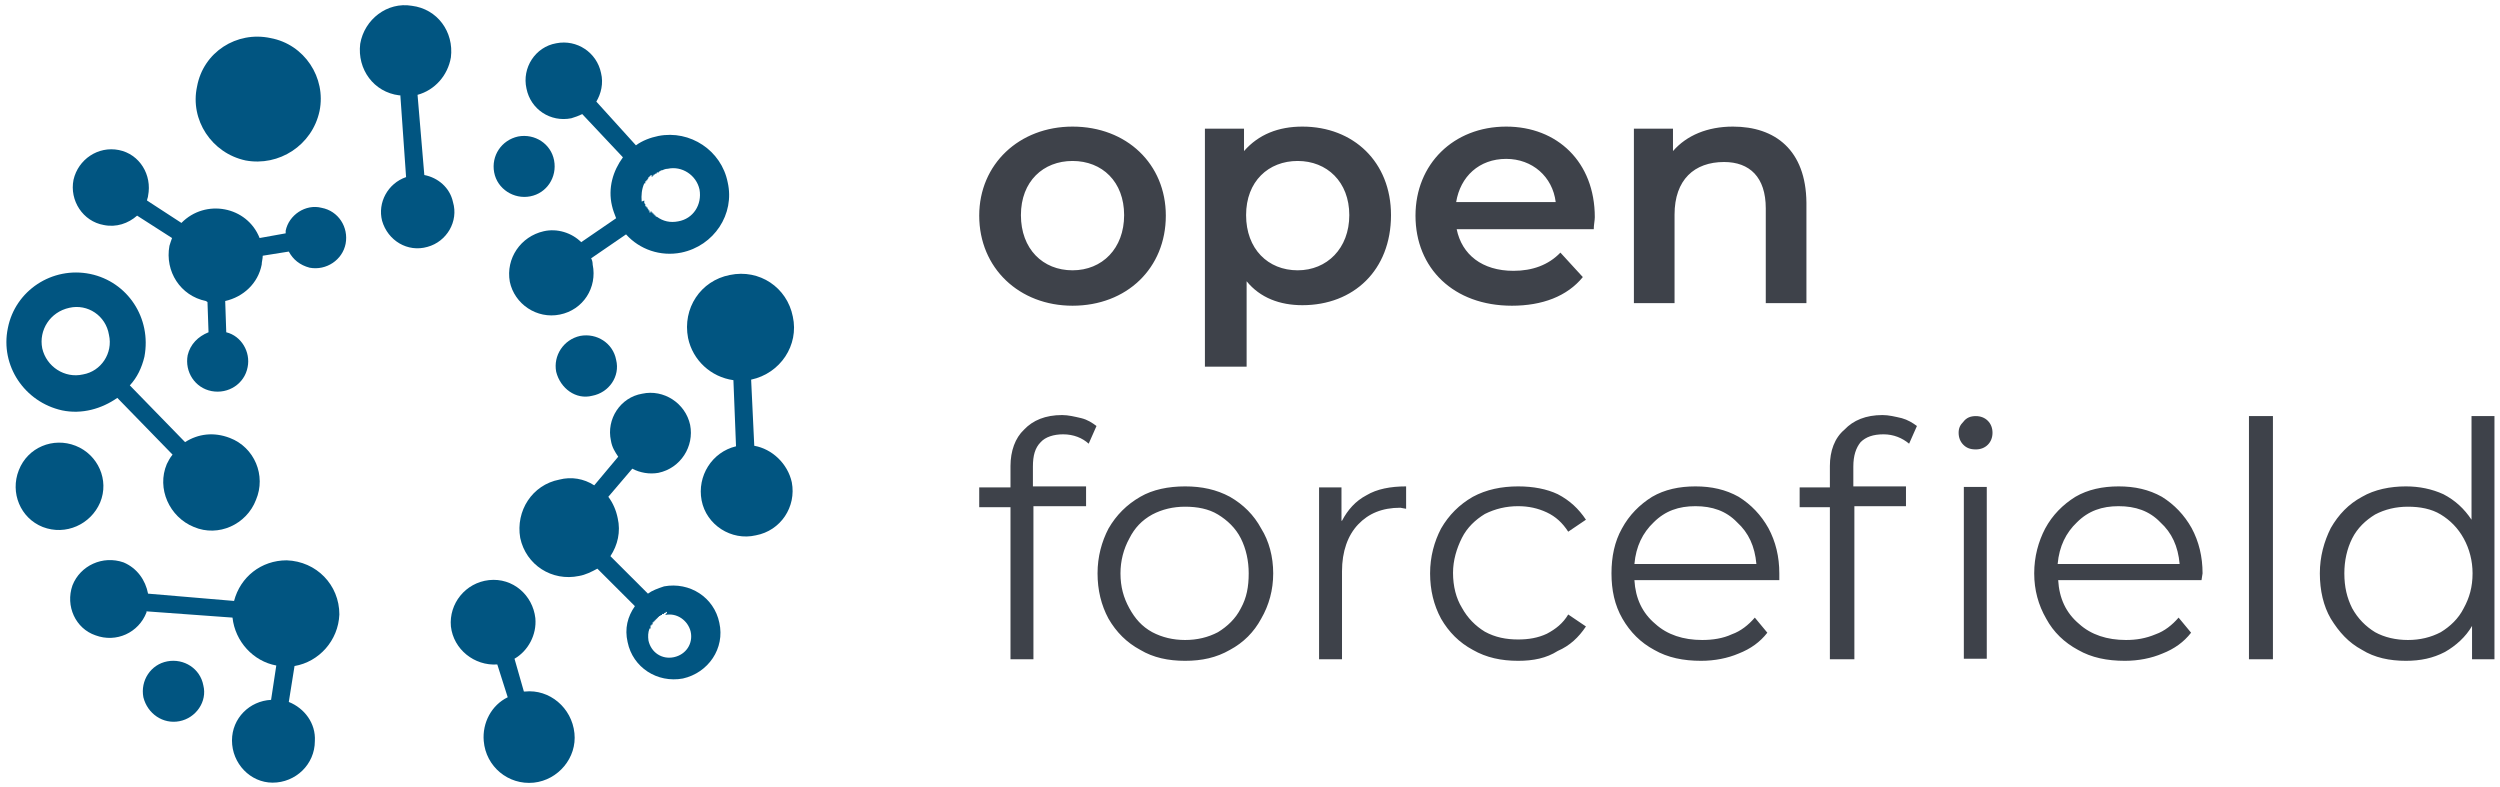
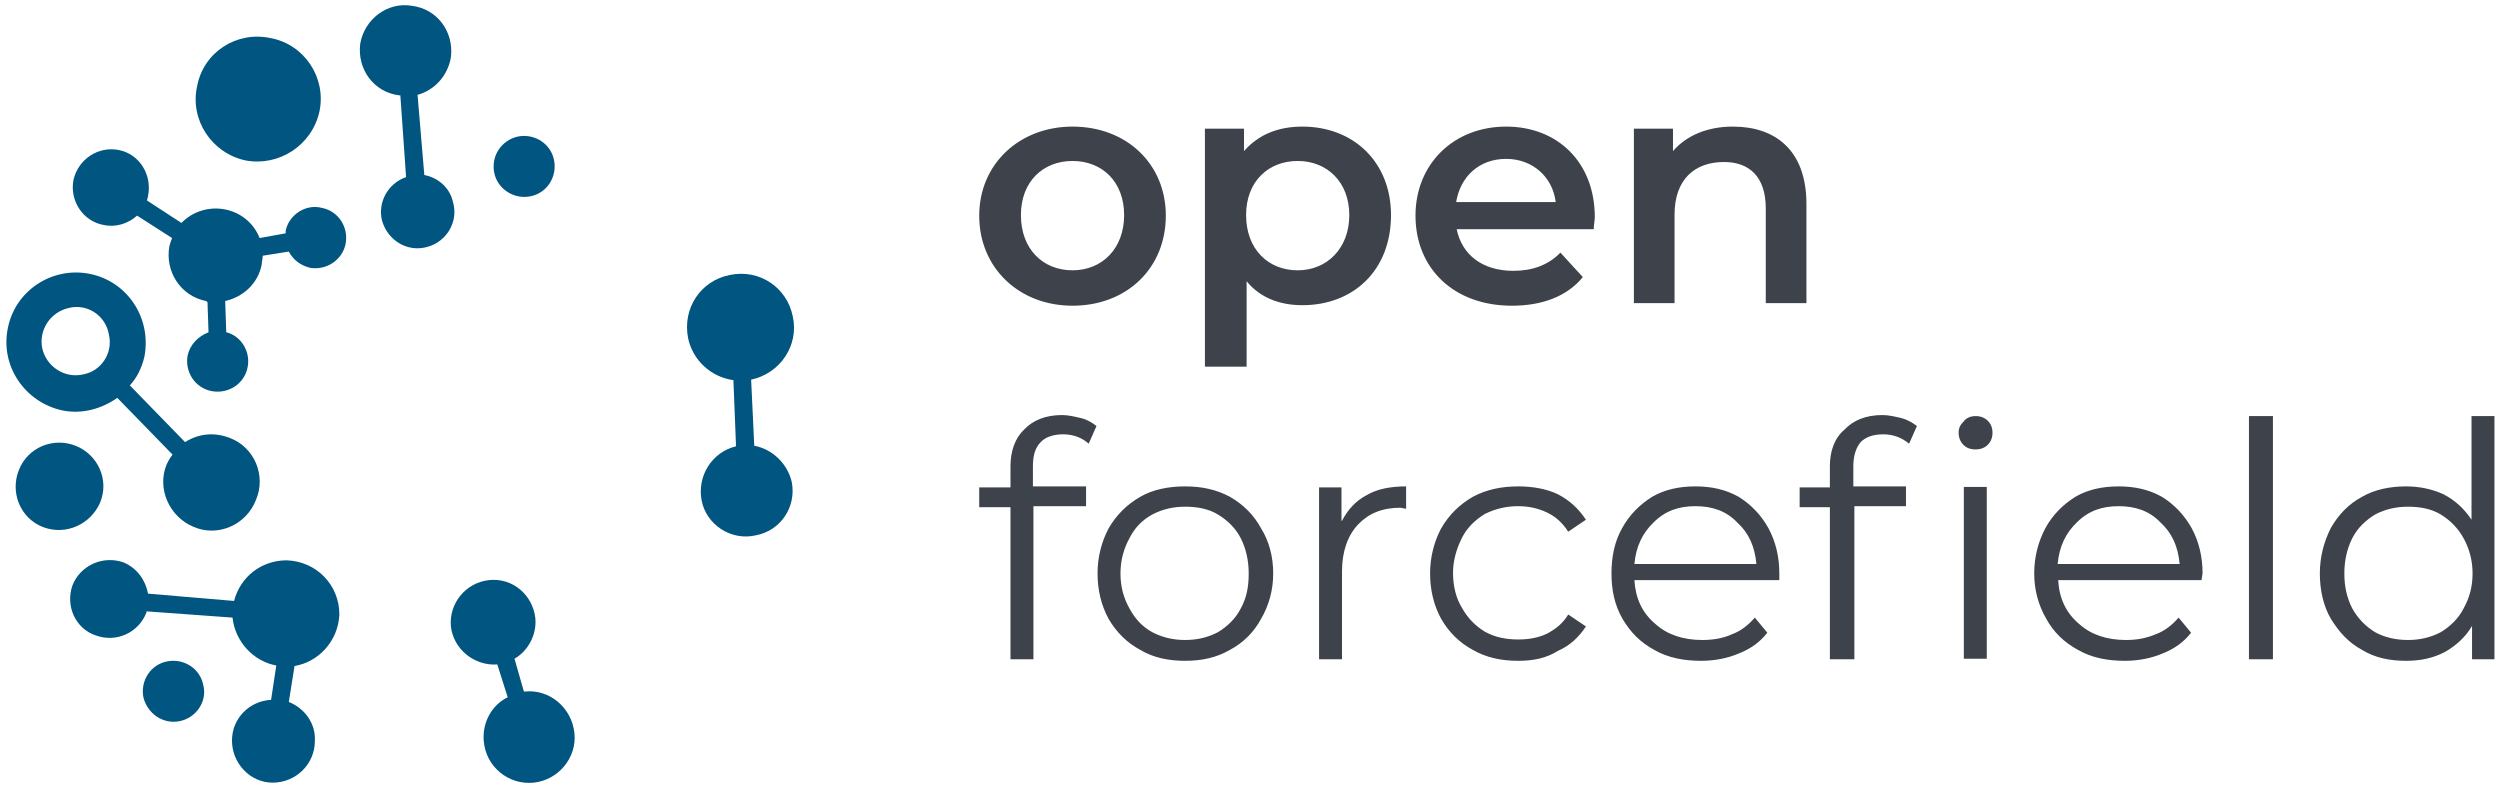
<svg xmlns="http://www.w3.org/2000/svg" viewBox="0 0 324 102" fill="none">
  <g clip-path="url(#clip0_215_18)">
    <path d="M137.783 56.288C136.567 56.288 135.486 56.626 134.878 57.3C134.135 58.043 133.865 59.055 133.865 60.472V63.036H140.755V65.601H133.933V85.44H130.96V65.736H126.907V63.171H130.96V60.405C130.96 58.448 131.568 56.761 132.717 55.681C133.865 54.466 135.486 53.791 137.648 53.791C138.459 53.791 139.269 53.994 140.147 54.196C140.958 54.399 141.566 54.804 142.106 55.209L141.093 57.503C140.283 56.761 139.134 56.288 137.783 56.288ZM153.59 85.642C151.429 85.642 149.47 85.237 147.781 84.225C146.025 83.281 144.673 81.931 143.66 80.177C142.714 78.422 142.242 76.465 142.242 74.306C142.242 72.146 142.782 70.189 143.66 68.502C144.673 66.748 146.025 65.398 147.781 64.386C149.402 63.441 151.429 63.036 153.59 63.036C155.752 63.036 157.644 63.441 159.4 64.386C161.156 65.398 162.507 66.748 163.453 68.502C164.466 70.122 165.007 72.146 165.007 74.306C165.007 76.465 164.466 78.422 163.453 80.177C162.507 81.931 161.156 83.281 159.4 84.225C157.644 85.237 155.752 85.642 153.59 85.642ZM153.59 82.943C155.144 82.943 156.563 82.606 157.846 81.931C159.062 81.189 160.143 80.177 160.818 78.827C161.562 77.477 161.832 76.06 161.832 74.306C161.832 72.686 161.494 71.134 160.818 69.784C160.143 68.435 159.062 67.423 157.846 66.68C156.63 65.938 155.144 65.668 153.59 65.668C152.037 65.668 150.618 66.005 149.335 66.68C147.984 67.423 147.038 68.435 146.362 69.784C145.619 71.134 145.214 72.686 145.214 74.306C145.214 76.06 145.619 77.477 146.362 78.827C147.105 80.177 147.984 81.189 149.335 81.931C150.618 82.606 152.037 82.943 153.59 82.943ZM173.924 67.49C174.667 66.073 175.68 64.926 177.099 64.183C178.45 63.374 180.206 63.036 182.233 63.036V65.938L181.489 65.803C179.125 65.803 177.369 66.545 176.018 67.963C174.667 69.38 173.924 71.472 173.924 74.036V85.44H170.951V63.171H173.856V67.49H173.924ZM196.756 85.642C194.595 85.642 192.636 85.237 190.879 84.225C189.123 83.281 187.772 81.931 186.759 80.177C185.813 78.422 185.34 76.465 185.34 74.306C185.34 72.146 185.88 70.189 186.759 68.502C187.772 66.748 189.123 65.398 190.879 64.386C192.636 63.441 194.595 63.036 196.756 63.036C198.715 63.036 200.472 63.374 201.89 64.049C203.444 64.858 204.592 65.938 205.538 67.355L203.241 68.907C202.498 67.76 201.62 66.95 200.472 66.41C199.323 65.871 198.107 65.601 196.756 65.601C195.203 65.601 193.784 65.938 192.433 66.613C191.217 67.355 190.136 68.367 189.461 69.717C188.785 71.067 188.312 72.619 188.312 74.238C188.312 75.993 188.718 77.545 189.461 78.759C190.204 80.109 191.217 81.121 192.433 81.864C193.784 82.606 195.203 82.876 196.756 82.876C198.107 82.876 199.323 82.673 200.472 82.133C201.62 81.526 202.566 80.784 203.241 79.637L205.538 81.189C204.592 82.606 203.444 83.686 201.89 84.36C200.404 85.305 198.715 85.642 196.756 85.642ZM230.532 75.183H211.82C211.956 77.545 212.834 79.434 214.523 80.851C216.076 82.268 218.17 82.943 220.602 82.943C221.953 82.943 223.304 82.741 224.453 82.201C225.601 81.796 226.614 80.986 227.425 80.041L229.046 81.999C228.101 83.213 226.885 84.09 225.331 84.698C223.912 85.305 222.223 85.642 220.467 85.642C218.17 85.642 216.144 85.237 214.387 84.225C212.631 83.281 211.28 81.931 210.267 80.177C209.253 78.422 208.848 76.465 208.848 74.306C208.848 72.146 209.253 70.189 210.199 68.502C211.145 66.748 212.496 65.398 214.117 64.386C215.738 63.441 217.63 63.036 219.724 63.036C221.818 63.036 223.642 63.441 225.331 64.386C226.952 65.398 228.236 66.748 229.181 68.435C230.127 70.189 230.6 72.146 230.6 74.306V75.183H230.532ZM219.724 65.601C217.562 65.601 215.806 66.208 214.32 67.692C212.901 69.042 212.023 70.797 211.82 73.091H227.628C227.425 70.797 226.614 69.042 225.128 67.692C223.71 66.208 221.886 65.601 219.724 65.601ZM244.11 56.288C242.759 56.288 241.814 56.626 241.138 57.3C240.53 58.043 240.192 59.055 240.192 60.472V63.036H247.015V65.601H240.327V85.44H237.153V65.736H233.234V63.171H237.153V60.405C237.153 58.448 237.76 56.761 239.044 55.681C240.192 54.466 241.814 53.791 243.975 53.791C244.786 53.791 245.597 53.994 246.475 54.196C247.218 54.399 247.893 54.804 248.434 55.209L247.42 57.503C246.542 56.761 245.394 56.288 244.11 56.288ZM254.513 63.104H257.486V85.373H254.513V63.104ZM256.067 58.245C255.324 58.245 254.851 58.043 254.446 57.638C254.041 57.233 253.838 56.693 253.838 56.086C253.838 55.478 254.041 55.074 254.446 54.669C254.851 54.129 255.392 53.926 256.067 53.926C256.675 53.926 257.216 54.129 257.621 54.534C258.026 54.939 258.229 55.478 258.229 56.086C258.229 56.693 258.026 57.233 257.621 57.638C257.216 58.043 256.675 58.245 256.067 58.245ZM285.317 75.183H266.74C266.875 77.545 267.754 79.434 269.442 80.851C270.996 82.268 273.09 82.943 275.522 82.943C276.873 82.943 278.089 82.741 279.373 82.201C280.521 81.796 281.534 80.986 282.345 80.041L283.966 81.999C283.02 83.213 281.805 84.09 280.251 84.698C278.832 85.305 277.143 85.642 275.387 85.642C273.09 85.642 271.064 85.237 269.307 84.225C267.551 83.281 266.132 81.931 265.187 80.177C264.173 78.422 263.633 76.465 263.633 74.306C263.633 72.146 264.173 70.189 265.052 68.502C265.997 66.748 267.348 65.398 268.97 64.386C270.591 63.441 272.482 63.036 274.576 63.036C276.671 63.036 278.494 63.441 280.183 64.386C281.805 65.398 283.088 66.748 284.034 68.435C284.979 70.189 285.452 72.146 285.452 74.306L285.317 75.183ZM274.576 65.601C272.415 65.601 270.658 66.208 269.172 67.692C267.754 69.042 266.875 70.797 266.673 73.091H282.48C282.277 70.797 281.467 69.042 279.981 67.692C278.562 66.208 276.738 65.601 274.576 65.601ZM291.465 53.926H294.572V85.44H291.465V53.926ZM323.282 53.926V85.44H320.377V81.121C319.566 82.538 318.283 83.686 316.864 84.495C315.31 85.305 313.689 85.642 311.798 85.642C309.704 85.642 307.745 85.237 306.123 84.225C304.367 83.281 303.151 81.931 302.07 80.177C301.124 78.557 300.652 76.532 300.652 74.306C300.652 72.146 301.192 70.189 302.07 68.435C303.083 66.68 304.367 65.331 306.123 64.386C307.745 63.441 309.771 63.036 311.798 63.036C313.554 63.036 315.175 63.374 316.662 64.049C318.215 64.858 319.364 65.938 320.309 67.355V53.926H323.282ZM312.068 82.943C313.622 82.943 315.04 82.606 316.324 81.931C317.54 81.189 318.62 80.177 319.296 78.827C320.039 77.477 320.444 76.06 320.444 74.306C320.444 72.686 320.039 71.134 319.296 69.784C318.553 68.435 317.54 67.423 316.324 66.68C315.108 65.938 313.622 65.668 312.068 65.668C310.514 65.668 309.096 66.005 307.812 66.68C306.596 67.423 305.515 68.435 304.84 69.784C304.164 71.134 303.827 72.686 303.827 74.306C303.827 76.06 304.164 77.477 304.84 78.827C305.583 80.177 306.596 81.189 307.812 81.931C309.028 82.606 310.514 82.943 312.068 82.943Z" fill="#3E424A" />
    <path d="M138.999 39.621C146.025 39.621 151.091 34.762 151.091 27.946C151.091 21.266 146.025 16.407 138.999 16.407C132.109 16.407 126.907 21.266 126.907 27.946C126.907 34.762 132.109 39.621 138.999 39.621ZM138.999 35.032C135.149 35.032 132.311 32.265 132.311 27.879C132.311 23.493 135.216 20.861 138.999 20.861C142.85 20.861 145.687 23.56 145.687 27.879C145.687 32.198 142.85 35.032 138.999 35.032ZM168.79 16.407C165.682 16.407 163.115 17.419 161.224 19.579V16.677H156.157V47.516H161.562V36.449C163.318 38.608 165.885 39.553 168.79 39.553C175.41 39.553 180.274 35.032 180.274 27.879C180.274 20.996 175.41 16.407 168.79 16.407ZM168.182 35.032C164.331 35.032 161.494 32.265 161.494 27.879C161.494 23.493 164.399 20.861 168.182 20.861C171.965 20.861 174.869 23.56 174.869 27.879C174.869 32.198 171.965 35.032 168.182 35.032ZM206.686 28.149C206.686 20.996 201.823 16.407 195.203 16.407C188.38 16.407 183.448 21.266 183.448 27.946C183.448 34.762 188.38 39.621 195.946 39.621C199.864 39.621 203.106 38.406 205.133 35.909L202.228 32.738C200.674 34.357 198.58 35.099 196.148 35.099C192.095 35.099 189.461 33.008 188.785 29.701H206.551C206.551 29.161 206.686 28.554 206.686 28.149ZM195.203 20.591C198.58 20.591 201.215 22.885 201.62 26.192H188.718C189.258 22.885 191.69 20.591 195.203 20.591ZM224.588 16.407C221.278 16.407 218.576 17.554 216.819 19.579V16.677H211.753V39.283H217.022V27.811C217.022 23.29 219.589 20.996 223.439 20.996C226.749 20.996 228.844 22.953 228.844 27.002V39.283H234.113V26.259C234.045 19.444 230.06 16.407 224.588 16.407Z" fill="#3E424A" />
    <path fill-rule="evenodd" clip-rule="evenodd" d="M21.689 85.71C23.851 85.305 25.945 86.654 26.35 88.814C26.89 90.906 25.404 93.065 23.242 93.47C21.148 93.875 19.122 92.525 18.581 90.366C18.176 88.207 19.527 86.115 21.689 85.71Z" fill="#015581" />
    <path fill-rule="evenodd" clip-rule="evenodd" d="M35.131 90.703C32.362 90.838 30.065 93.065 30.065 95.966C30.065 98.936 32.429 101.432 35.334 101.432C38.306 101.432 40.806 99.07 40.806 96.034C40.941 93.739 39.455 91.782 37.428 90.973L38.171 86.317C41.346 85.777 43.846 83.01 43.981 79.636C43.981 75.79 41.008 72.753 37.158 72.618C33.848 72.618 31.146 74.777 30.335 77.882L19.189 76.937C18.851 75.182 17.77 73.63 16.014 72.888C13.312 71.943 10.407 73.293 9.394 75.857C8.448 78.556 9.799 81.458 12.366 82.335C15.068 83.347 17.973 81.998 18.986 79.366V79.231L30.133 80.041C30.47 83.145 32.835 85.709 35.807 86.249L35.131 90.703Z" fill="#015581" />
    <path fill-rule="evenodd" clip-rule="evenodd" d="M9.8 57.772C6.895 56.625 3.585 57.974 2.436 60.944C1.288 63.845 2.639 67.152 5.544 68.299C8.516 69.446 11.759 67.962 12.975 65.127C14.191 62.226 12.704 58.919 9.8 57.772Z" fill="#015581" />
    <path fill-rule="evenodd" clip-rule="evenodd" d="M11.691 35.504C6.76 34.492 1.963 37.664 1.018 42.522C0.004 47.381 3.179 52.105 8.043 53.184C10.61 53.724 13.177 52.982 15.204 51.565L22.364 58.92C22.026 59.325 21.824 59.73 21.621 60.135C20.27 63.306 21.959 67.018 25.134 68.3C28.309 69.65 31.957 67.963 33.172 64.791C34.523 61.619 32.97 57.975 29.795 56.761C27.701 55.951 25.674 56.221 23.985 57.3L16.825 49.945C17.771 48.933 18.379 47.651 18.716 46.234C19.662 41.24 16.555 36.517 11.691 35.504ZM8.989 39.891C11.353 39.351 13.717 40.903 14.123 43.4C14.663 45.761 13.11 48.123 10.745 48.528C8.381 49.068 6.017 47.516 5.476 45.154C5.003 42.792 6.489 40.43 8.989 39.891Z" fill="#015581" />
    <path fill-rule="evenodd" clip-rule="evenodd" d="M15.406 19.444C12.704 18.904 10.137 20.659 9.529 23.29C8.989 25.989 10.745 28.689 13.447 29.161C15.069 29.498 16.622 28.959 17.771 27.947L22.297 30.848C22.162 31.186 22.094 31.456 21.959 31.86C21.351 35.167 23.378 38.339 26.688 39.013L26.89 39.148L27.025 43.062C25.674 43.602 24.661 44.614 24.323 46.031C23.918 48.191 25.269 50.283 27.431 50.688C29.592 51.092 31.686 49.743 32.092 47.583C32.497 45.626 31.281 43.535 29.322 43.062L29.187 39.013C31.551 38.474 33.443 36.719 33.916 34.29C33.916 33.952 34.051 33.547 34.051 33.142L37.428 32.603C37.969 33.615 38.847 34.357 40.13 34.695C42.292 35.099 44.386 33.682 44.792 31.59C45.197 29.431 43.846 27.339 41.684 26.934C39.59 26.394 37.428 27.879 37.023 29.903C37.023 30.038 37.023 30.106 37.023 30.241L33.645 30.848C32.024 26.732 26.62 25.72 23.513 28.891L19.054 25.989C19.054 25.787 19.189 25.585 19.189 25.382C19.73 22.683 18.108 19.984 15.406 19.444Z" fill="#015581" />
    <path fill-rule="evenodd" clip-rule="evenodd" d="M35.064 4.935C30.673 3.991 26.349 6.757 25.539 11.211C24.593 15.53 27.43 19.849 31.821 20.793C36.145 21.603 40.468 18.836 41.414 14.383C42.292 10.064 39.455 5.745 35.064 4.935Z" fill="#015581" />
    <path fill-rule="evenodd" clip-rule="evenodd" d="M54.992 22.683C56.748 23.02 58.302 24.302 58.707 26.192C59.45 28.688 57.897 31.32 55.397 31.995C52.83 32.737 50.263 31.185 49.52 28.621C48.912 26.259 50.263 23.762 52.628 22.952L51.885 12.358H51.749C48.439 11.953 46.278 8.984 46.683 5.677C47.223 2.506 50.196 0.211 53.371 0.751C56.681 1.156 58.842 4.125 58.437 7.432C58.032 9.794 56.343 11.683 54.114 12.29L54.992 22.683Z" fill="#015581" />
    <path fill-rule="evenodd" clip-rule="evenodd" d="M67.151 17.688C69.313 17.283 71.407 18.633 71.812 20.792C72.218 22.952 70.867 25.044 68.705 25.449C66.611 25.854 64.449 24.504 64.044 22.345C63.639 20.185 64.99 18.161 67.151 17.688Z" fill="#015581" />
-     <path fill-rule="evenodd" clip-rule="evenodd" d="M70.462 29.97C72.218 29.565 74.109 30.172 75.325 31.387L79.851 28.283C79.649 27.743 79.446 27.271 79.311 26.663C78.77 24.369 79.446 22.142 80.73 20.388L75.46 14.787C75.055 14.989 74.515 15.192 74.042 15.327C71.34 15.867 68.773 14.18 68.232 11.48C67.624 8.781 69.381 6.082 72.083 5.609C74.785 5.07 77.352 6.824 77.892 9.456C78.23 10.805 77.892 12.155 77.284 13.167L82.418 18.836C83.229 18.228 84.31 17.823 85.323 17.621C89.444 16.811 93.497 19.511 94.308 23.627C95.253 27.743 92.551 31.86 88.295 32.737C85.593 33.277 82.891 32.332 81.135 30.375L76.609 33.479C76.744 33.681 76.811 34.019 76.811 34.289C77.419 37.258 75.596 40.16 72.556 40.767C69.583 41.374 66.679 39.417 66.071 36.516C65.53 33.479 67.489 30.645 70.462 29.97ZM83.499 25.989V26.056V26.191V26.326L83.634 26.461V26.596V26.731H83.769V26.866H83.904V27.001L84.04 27.136V27.271H84.175V27.406V27.541H84.31V27.406H84.445V27.541H84.58V27.676H84.715V27.811H84.85V27.946H84.985V28.081H85.12C85.931 28.688 86.877 28.89 87.89 28.688C89.849 28.351 90.997 26.529 90.66 24.572C90.254 22.682 88.363 21.467 86.539 21.872C86.201 21.872 85.999 22.007 85.796 22.075H85.661L85.526 22.21H85.391V22.345H85.255H85.12V22.48H84.985L84.85 22.615H84.715V22.75H84.58V22.884H84.445V22.682H84.31V22.817H84.175V22.952H84.04V23.087L83.904 23.222V23.357H83.769V23.492H83.634V23.627V23.762H83.499C83.161 24.504 83.094 25.314 83.161 26.124L83.499 25.989Z" fill="#015581" />
-     <path fill-rule="evenodd" clip-rule="evenodd" d="M75.19 43.534C77.352 43.129 79.446 44.479 79.851 46.638C80.392 48.797 78.906 50.889 76.744 51.294C74.65 51.834 72.623 50.35 72.083 48.19C71.678 46.098 73.029 44.006 75.19 43.534Z" fill="#015581" />
    <path fill-rule="evenodd" clip-rule="evenodd" d="M97.753 57.772C100.049 58.177 102.076 60.067 102.616 62.496C103.224 65.668 101.198 68.772 97.955 69.379C94.78 70.121 91.538 68.029 90.93 64.858C90.322 61.686 92.281 58.582 95.388 57.84L95.05 49.27C92.146 48.865 89.781 46.706 89.173 43.804C88.43 39.957 90.795 36.381 94.578 35.639C98.428 34.829 102.008 37.258 102.751 41.037C103.562 44.748 101.13 48.392 97.347 49.202L97.753 57.772Z" fill="#015581" />
-     <path fill-rule="evenodd" clip-rule="evenodd" d="M86.066 75.992C89.376 75.385 92.551 77.409 93.226 80.716C93.969 84.022 91.808 87.194 88.498 87.936C85.188 88.543 82.013 86.519 81.337 83.212C80.932 81.458 81.337 79.906 82.283 78.556L77.419 73.698C76.676 74.102 75.865 74.507 75.055 74.642C71.542 75.385 68.165 73.225 67.421 69.716C66.813 66.207 68.975 62.833 72.488 62.158C74.041 61.754 75.663 62.023 77.014 62.901L80.121 59.189C79.716 58.582 79.311 57.974 79.175 57.097C78.567 54.331 80.391 51.496 83.229 51.024C85.998 50.417 88.835 52.239 89.443 55.073C89.984 57.84 88.228 60.674 85.323 61.281C84.174 61.483 82.958 61.281 81.945 60.741L78.838 64.385C79.446 65.195 79.851 66.14 80.054 67.152C80.459 68.906 80.054 70.661 79.108 72.078L83.972 76.937C84.512 76.532 85.255 76.262 86.066 75.992ZM86.268 79.298V79.433H86.066V79.568H85.931H85.796V79.703H85.66L85.525 79.838H85.39V79.973H85.255V80.108H85.12V80.243H84.985V80.378H84.85V80.513H84.715V80.648H84.58V80.783V80.918H84.445V81.053H84.309V81.188V81.323V81.458H84.174C83.972 81.998 83.972 82.47 84.039 83.01C84.377 84.562 85.796 85.507 87.349 85.169C88.903 84.832 89.849 83.415 89.511 81.863C89.173 80.446 87.755 79.366 86.201 79.703C86.606 79.298 86.404 79.298 86.268 79.298Z" fill="#015581" />
    <path fill-rule="evenodd" clip-rule="evenodd" d="M63.369 75.182C66.476 74.844 69.043 77.139 69.381 80.108C69.583 82.267 68.435 84.359 66.679 85.371L67.895 89.623H68.03C71.205 89.285 74.109 91.715 74.447 95.021C74.785 98.193 72.353 101.095 69.178 101.432C65.868 101.769 62.963 99.34 62.693 96.033C62.49 93.672 63.706 91.377 65.8 90.365L64.45 86.114C61.477 86.316 58.775 84.157 58.437 81.188C58.167 78.219 60.329 75.519 63.369 75.182Z" fill="#015581" />
  </g>
  <defs>
    <clipPath id="clip0_215_18">
      <rect width="324" height="102" fill="white" />
    </clipPath>
  </defs>
</svg>